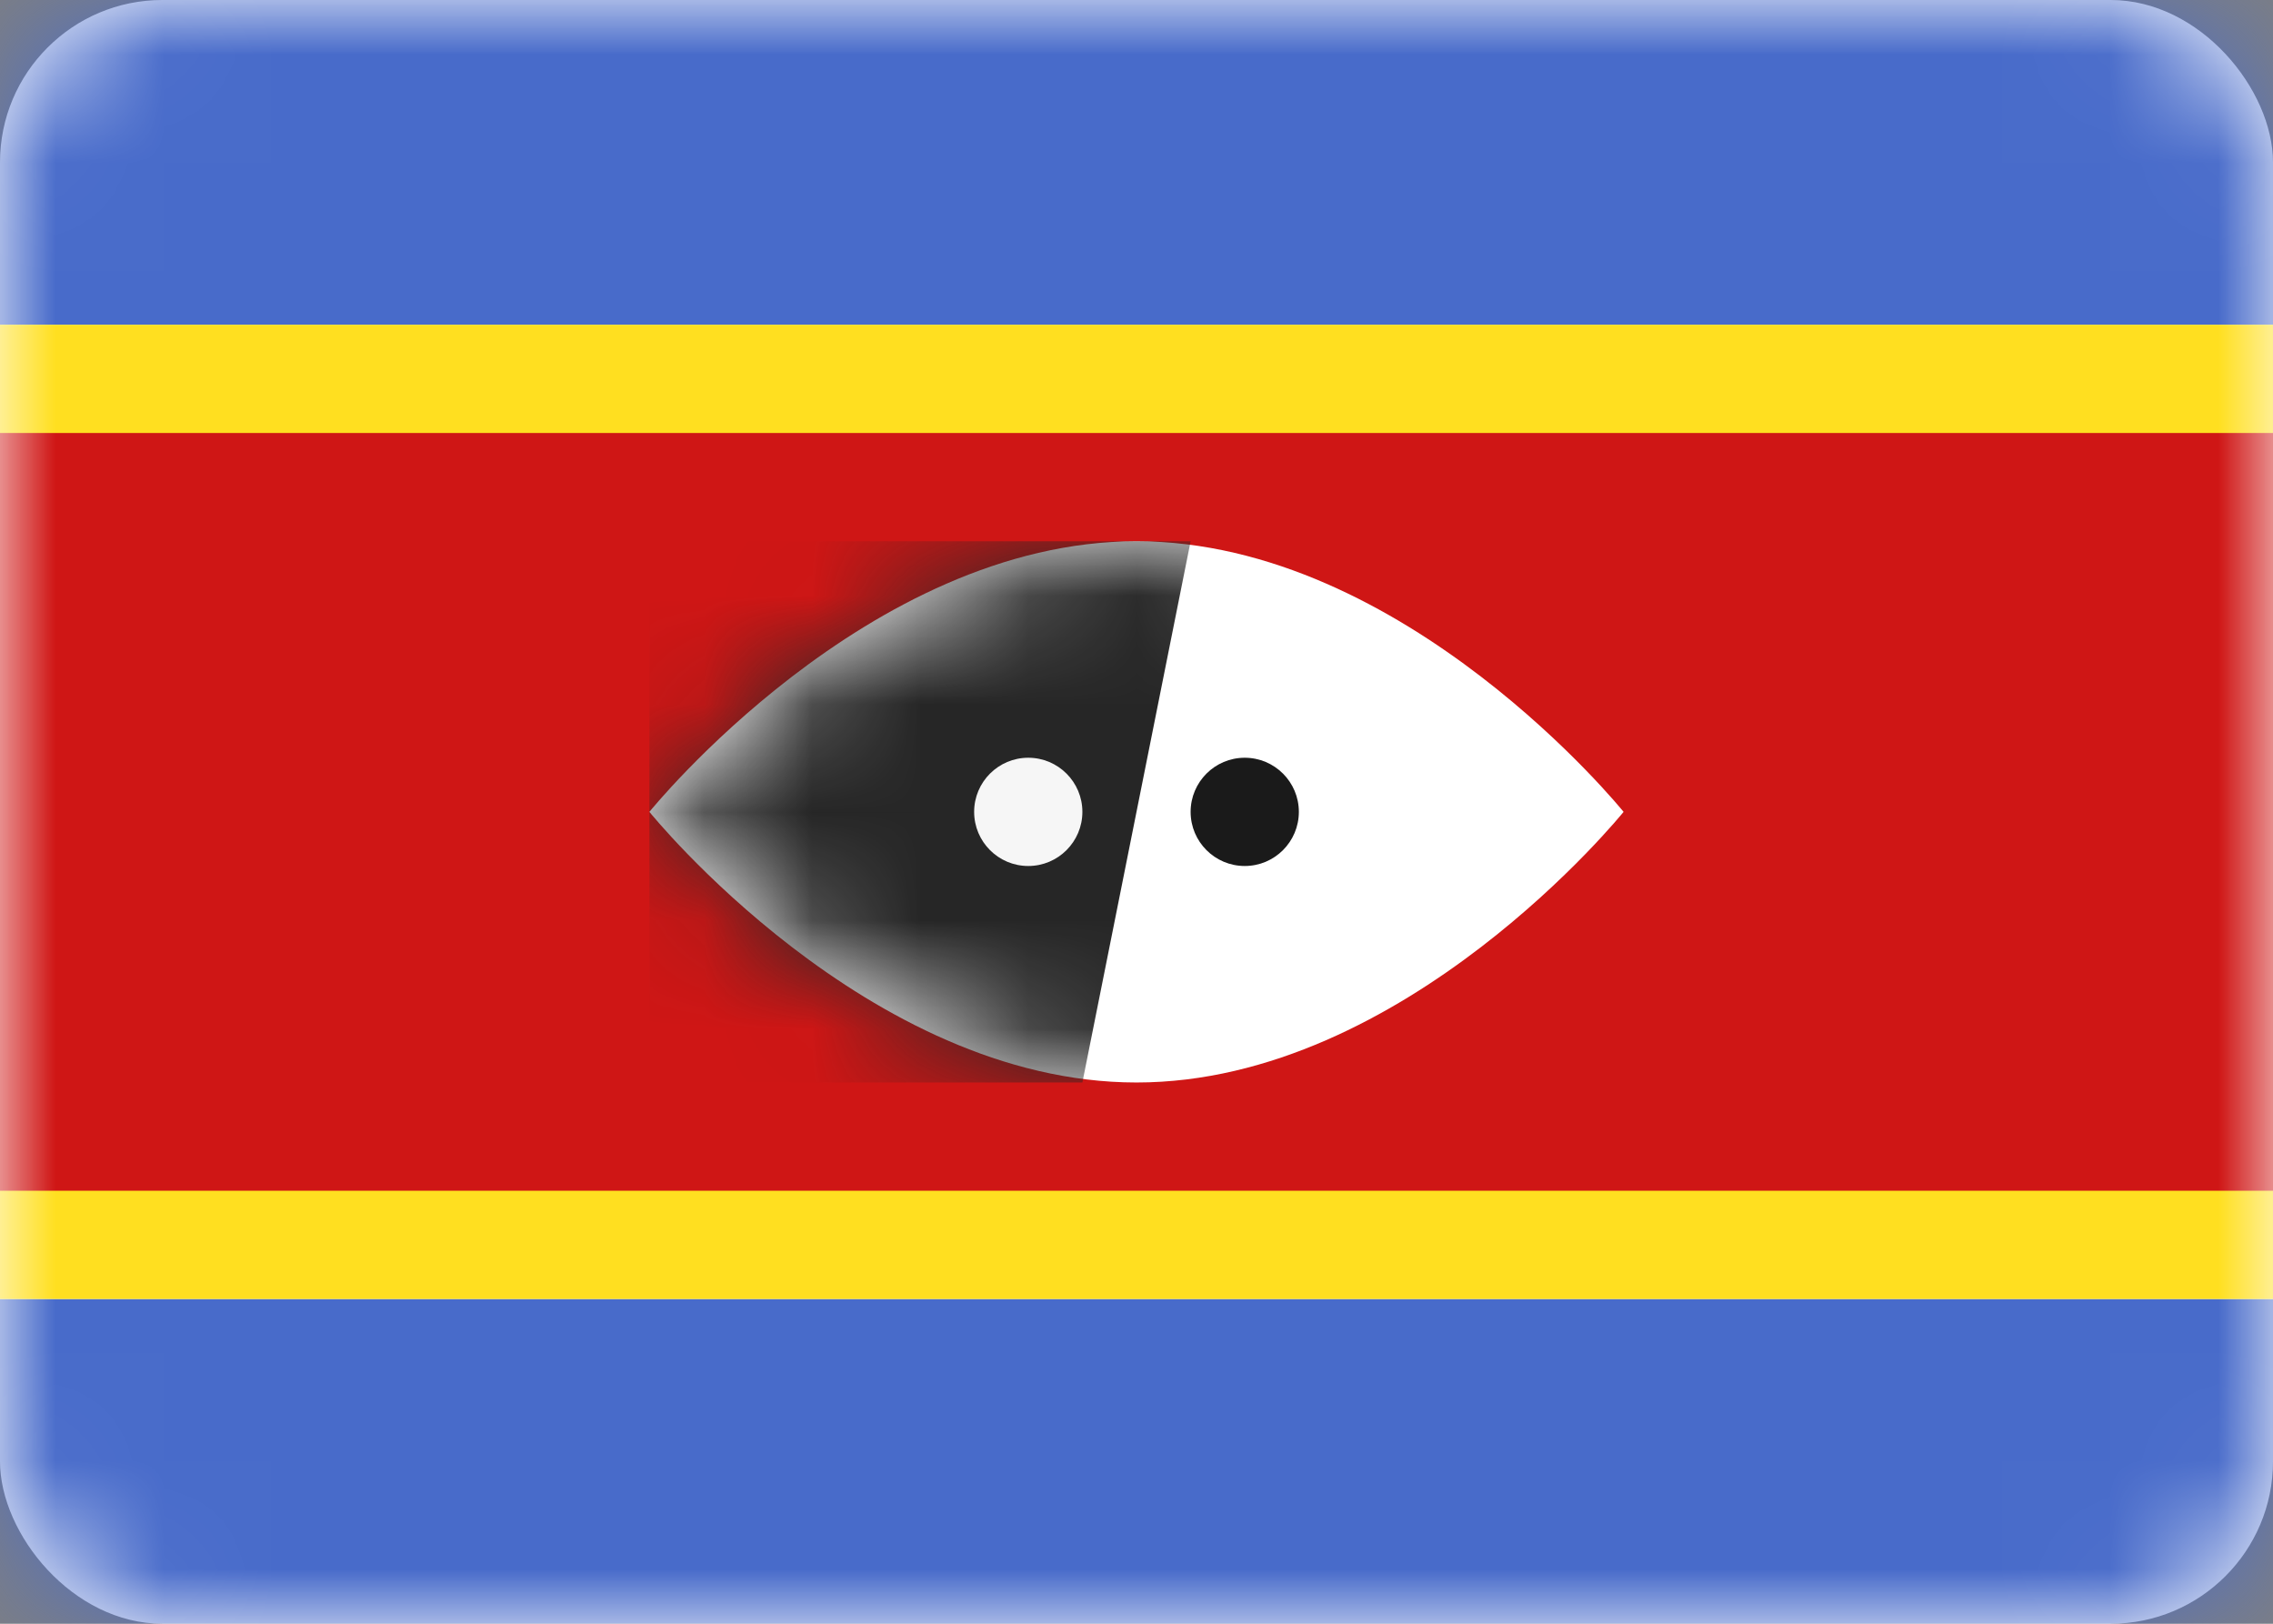
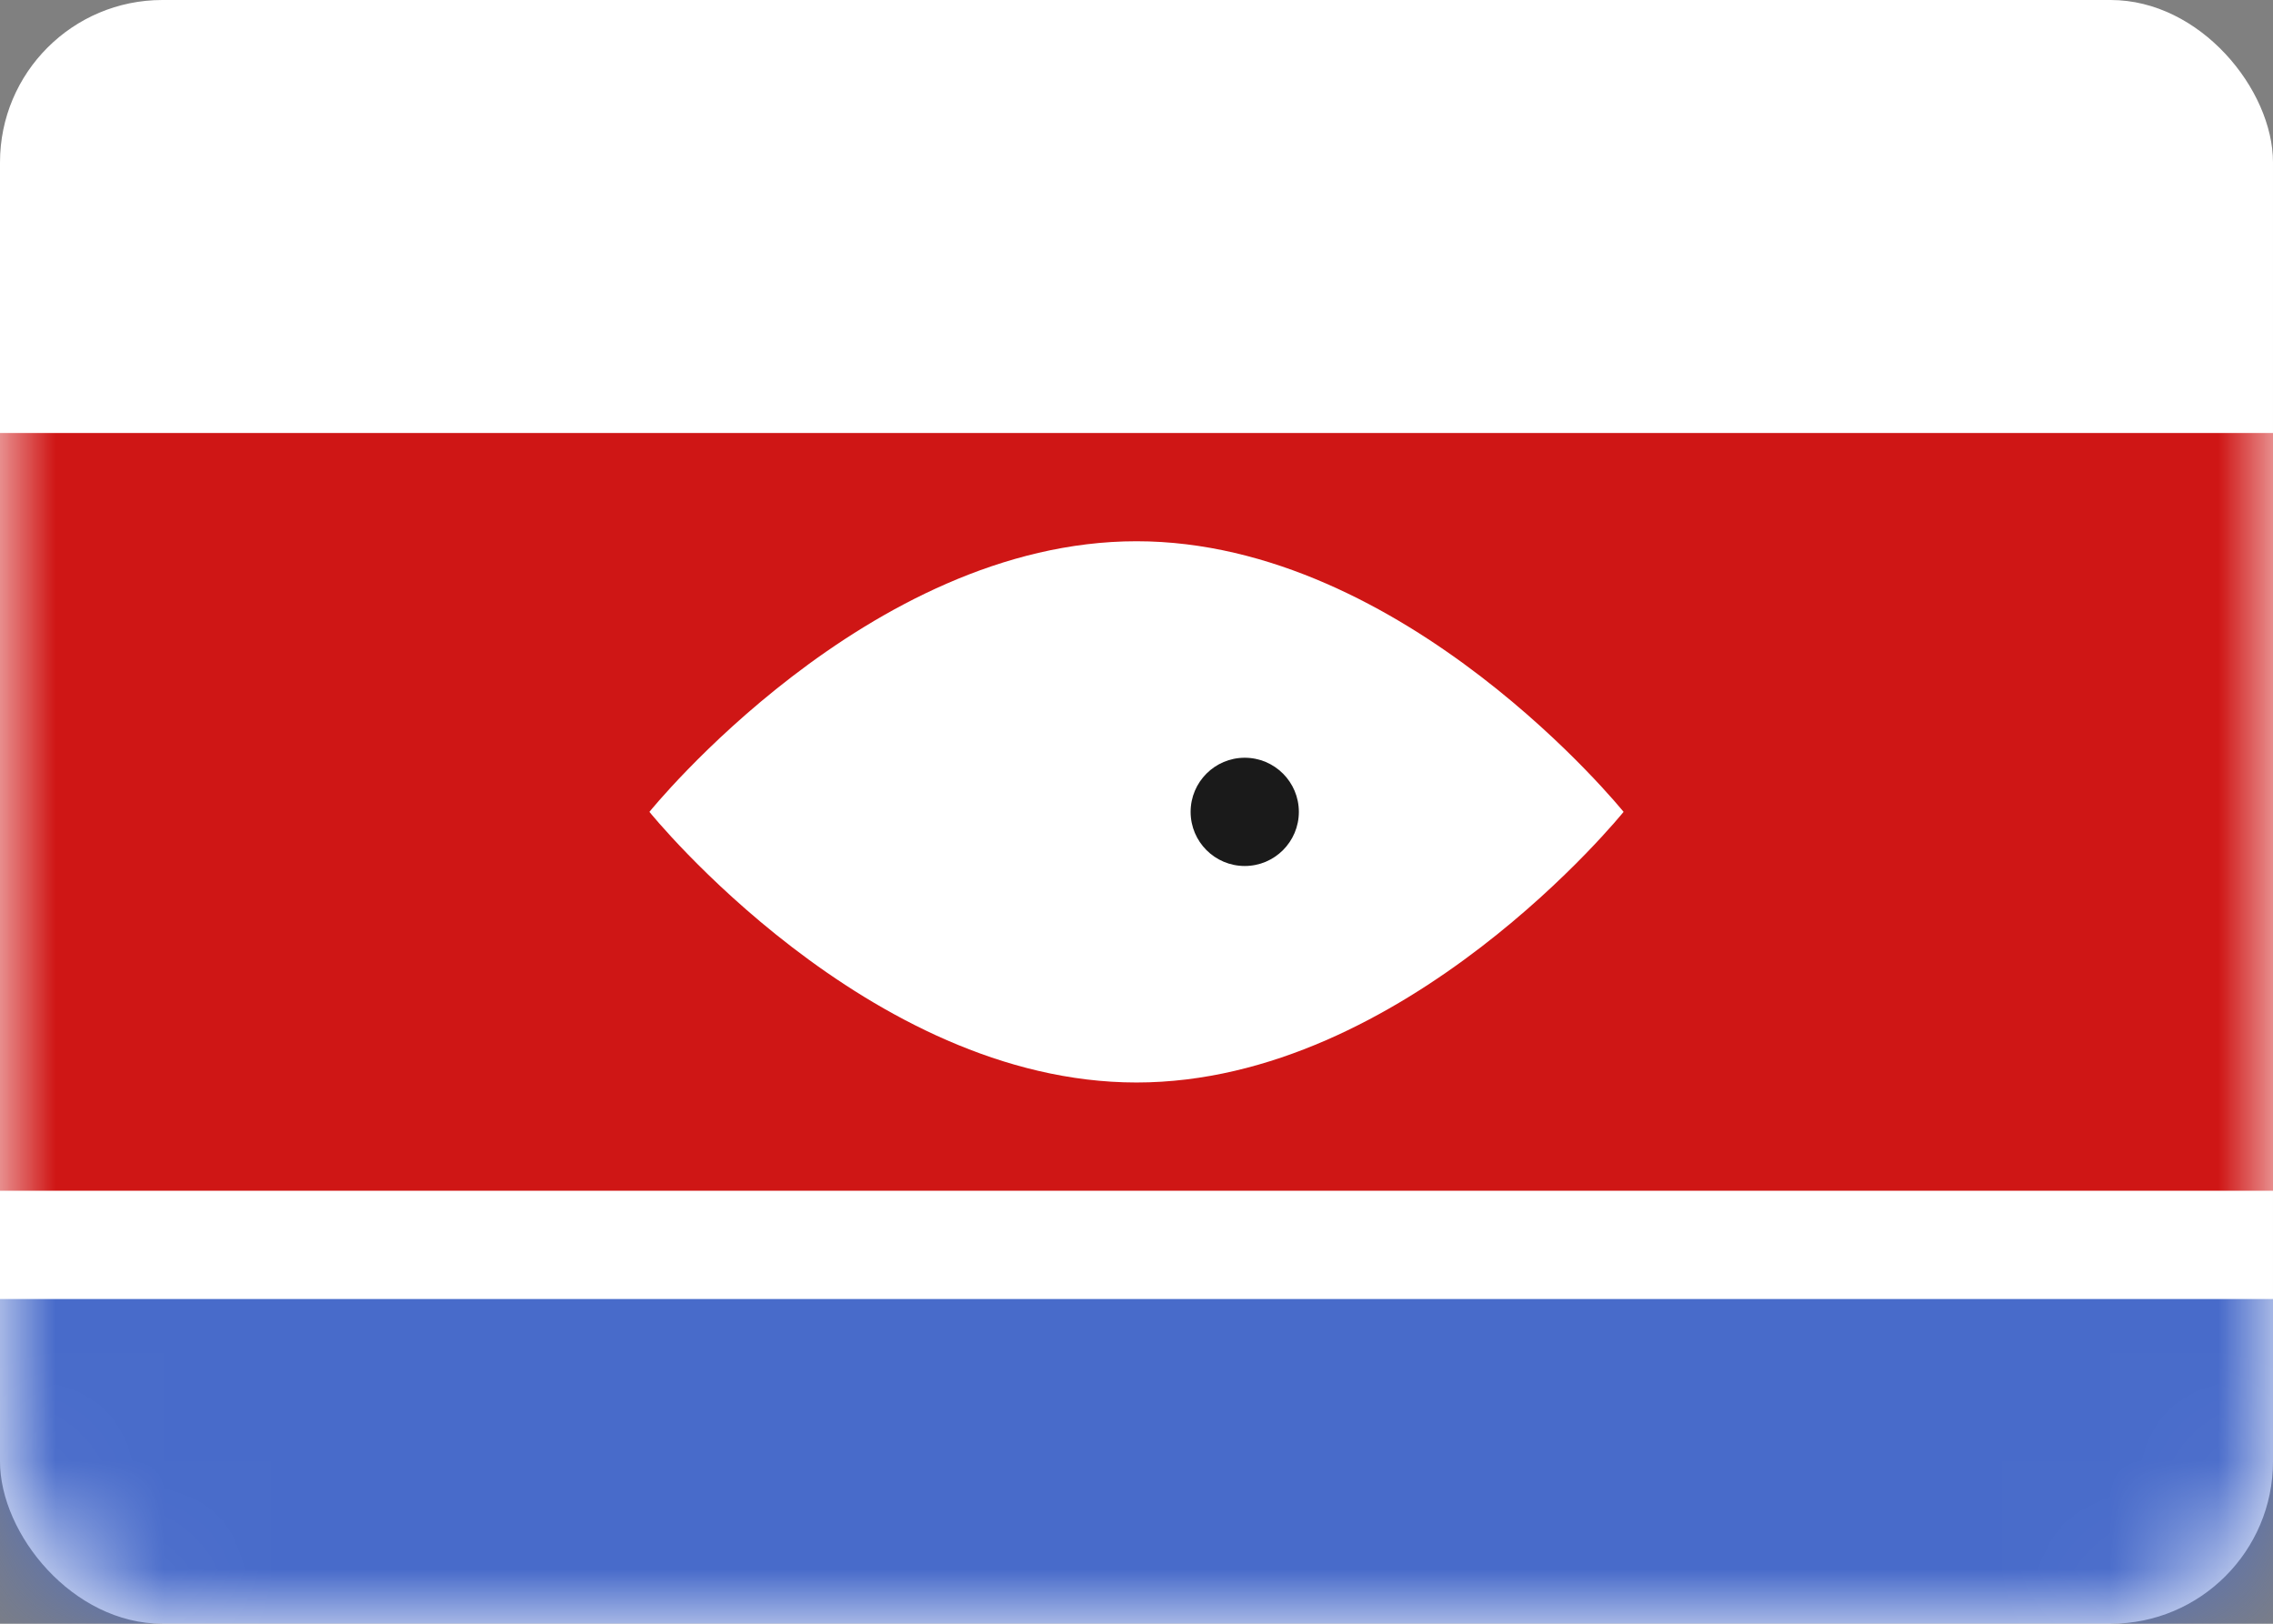
<svg xmlns="http://www.w3.org/2000/svg" width="21" height="15" viewBox="0 0 21 15" fill="none">
  <rect x="0" y="0" width="21" height="15" fill="#808080" stroke="none" />
  <rect width="21" height="15" rx="1.5" fill="white" />
  <mask id="mask0_5_11553" style="mask-type:luminance" maskUnits="userSpaceOnUse" x="0" y="0" width="21" height="15">
    <rect width="21" height="15" rx="1.5" fill="white" />
  </mask>
  <g mask="url(#mask0_5_11553)">
-     <path fill-rule="evenodd" clip-rule="evenodd" d="M0 3H21V0H0V3Z" fill="#486BCA" />
    <path fill-rule="evenodd" clip-rule="evenodd" d="M0 15H21V12H0V15Z" fill="#486BCA" />
-     <path fill-rule="evenodd" clip-rule="evenodd" d="M0 12H21V3H0V12Z" fill="#FFDF20" />
+     <path fill-rule="evenodd" clip-rule="evenodd" d="M0 12V3H0V12Z" fill="#FFDF20" />
    <path fill-rule="evenodd" clip-rule="evenodd" d="M0 11H21V4H0V11Z" fill="#CF1615" />
    <path fill-rule="evenodd" clip-rule="evenodd" d="M10.5 10C12.985 10 15 7.5 15 7.5C15 7.5 12.985 5 10.5 5C8.015 5 6 7.5 6 7.5C6 7.5 8.015 10 10.5 10Z" fill="white" />
    <mask id="mask1_5_11553" style="mask-type:luminance" maskUnits="userSpaceOnUse" x="6" y="5" width="9" height="5">
      <path fill-rule="evenodd" clip-rule="evenodd" d="M10.5 10C12.985 10 15 7.5 15 7.5C15 7.5 12.985 5 10.5 5C8.015 5 6 7.5 6 7.5C6 7.5 8.015 10 10.5 10Z" fill="white" />
    </mask>
    <g mask="url(#mask1_5_11553)">
-       <path fill-rule="evenodd" clip-rule="evenodd" d="M11 5H6V10H10L11 5Z" fill="#262626" />
      <path fill-rule="evenodd" clip-rule="evenodd" d="M11.5 8C11.776 8 12 7.776 12 7.5C12 7.224 11.776 7 11.5 7C11.224 7 11 7.224 11 7.5C11 7.776 11.224 8 11.5 8Z" fill="#1A1A1A" />
-       <path fill-rule="evenodd" clip-rule="evenodd" d="M9.5 8C9.776 8 10 7.776 10 7.5C10 7.224 9.776 7 9.5 7C9.224 7 9 7.224 9 7.5C9 7.776 9.224 8 9.5 8Z" fill="#F6F6F6" />
    </g>
  </g>
</svg>